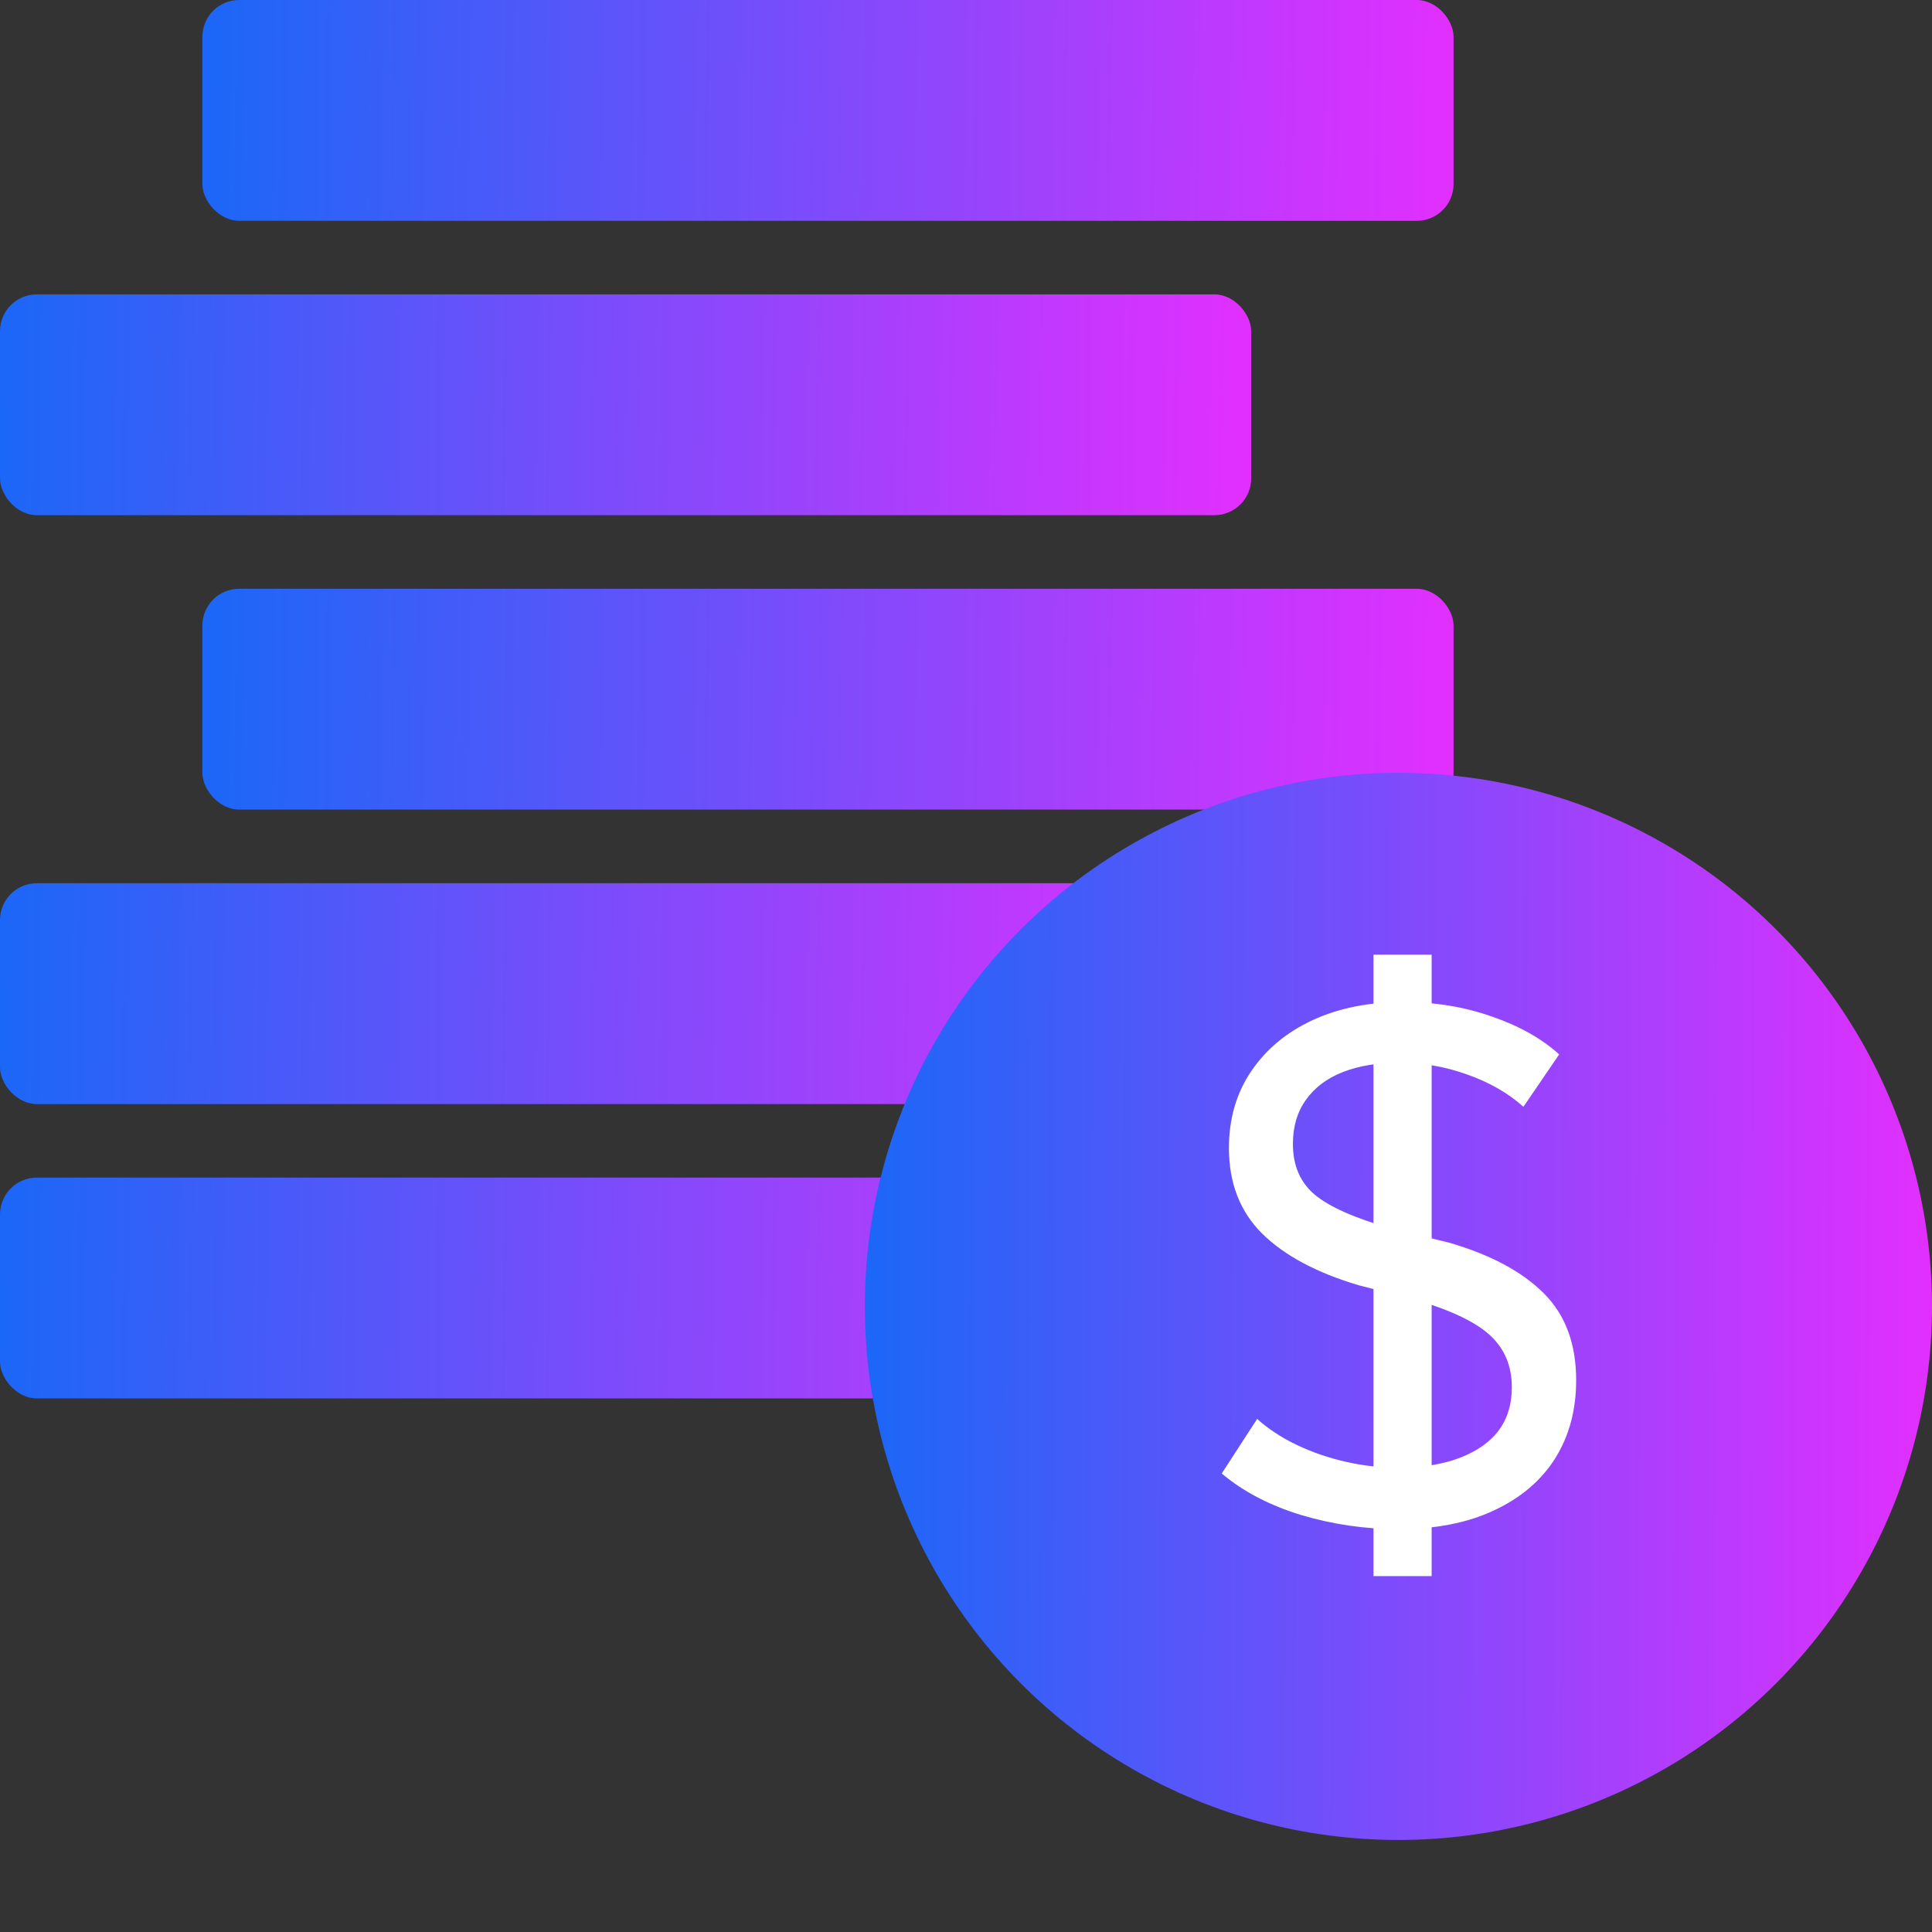
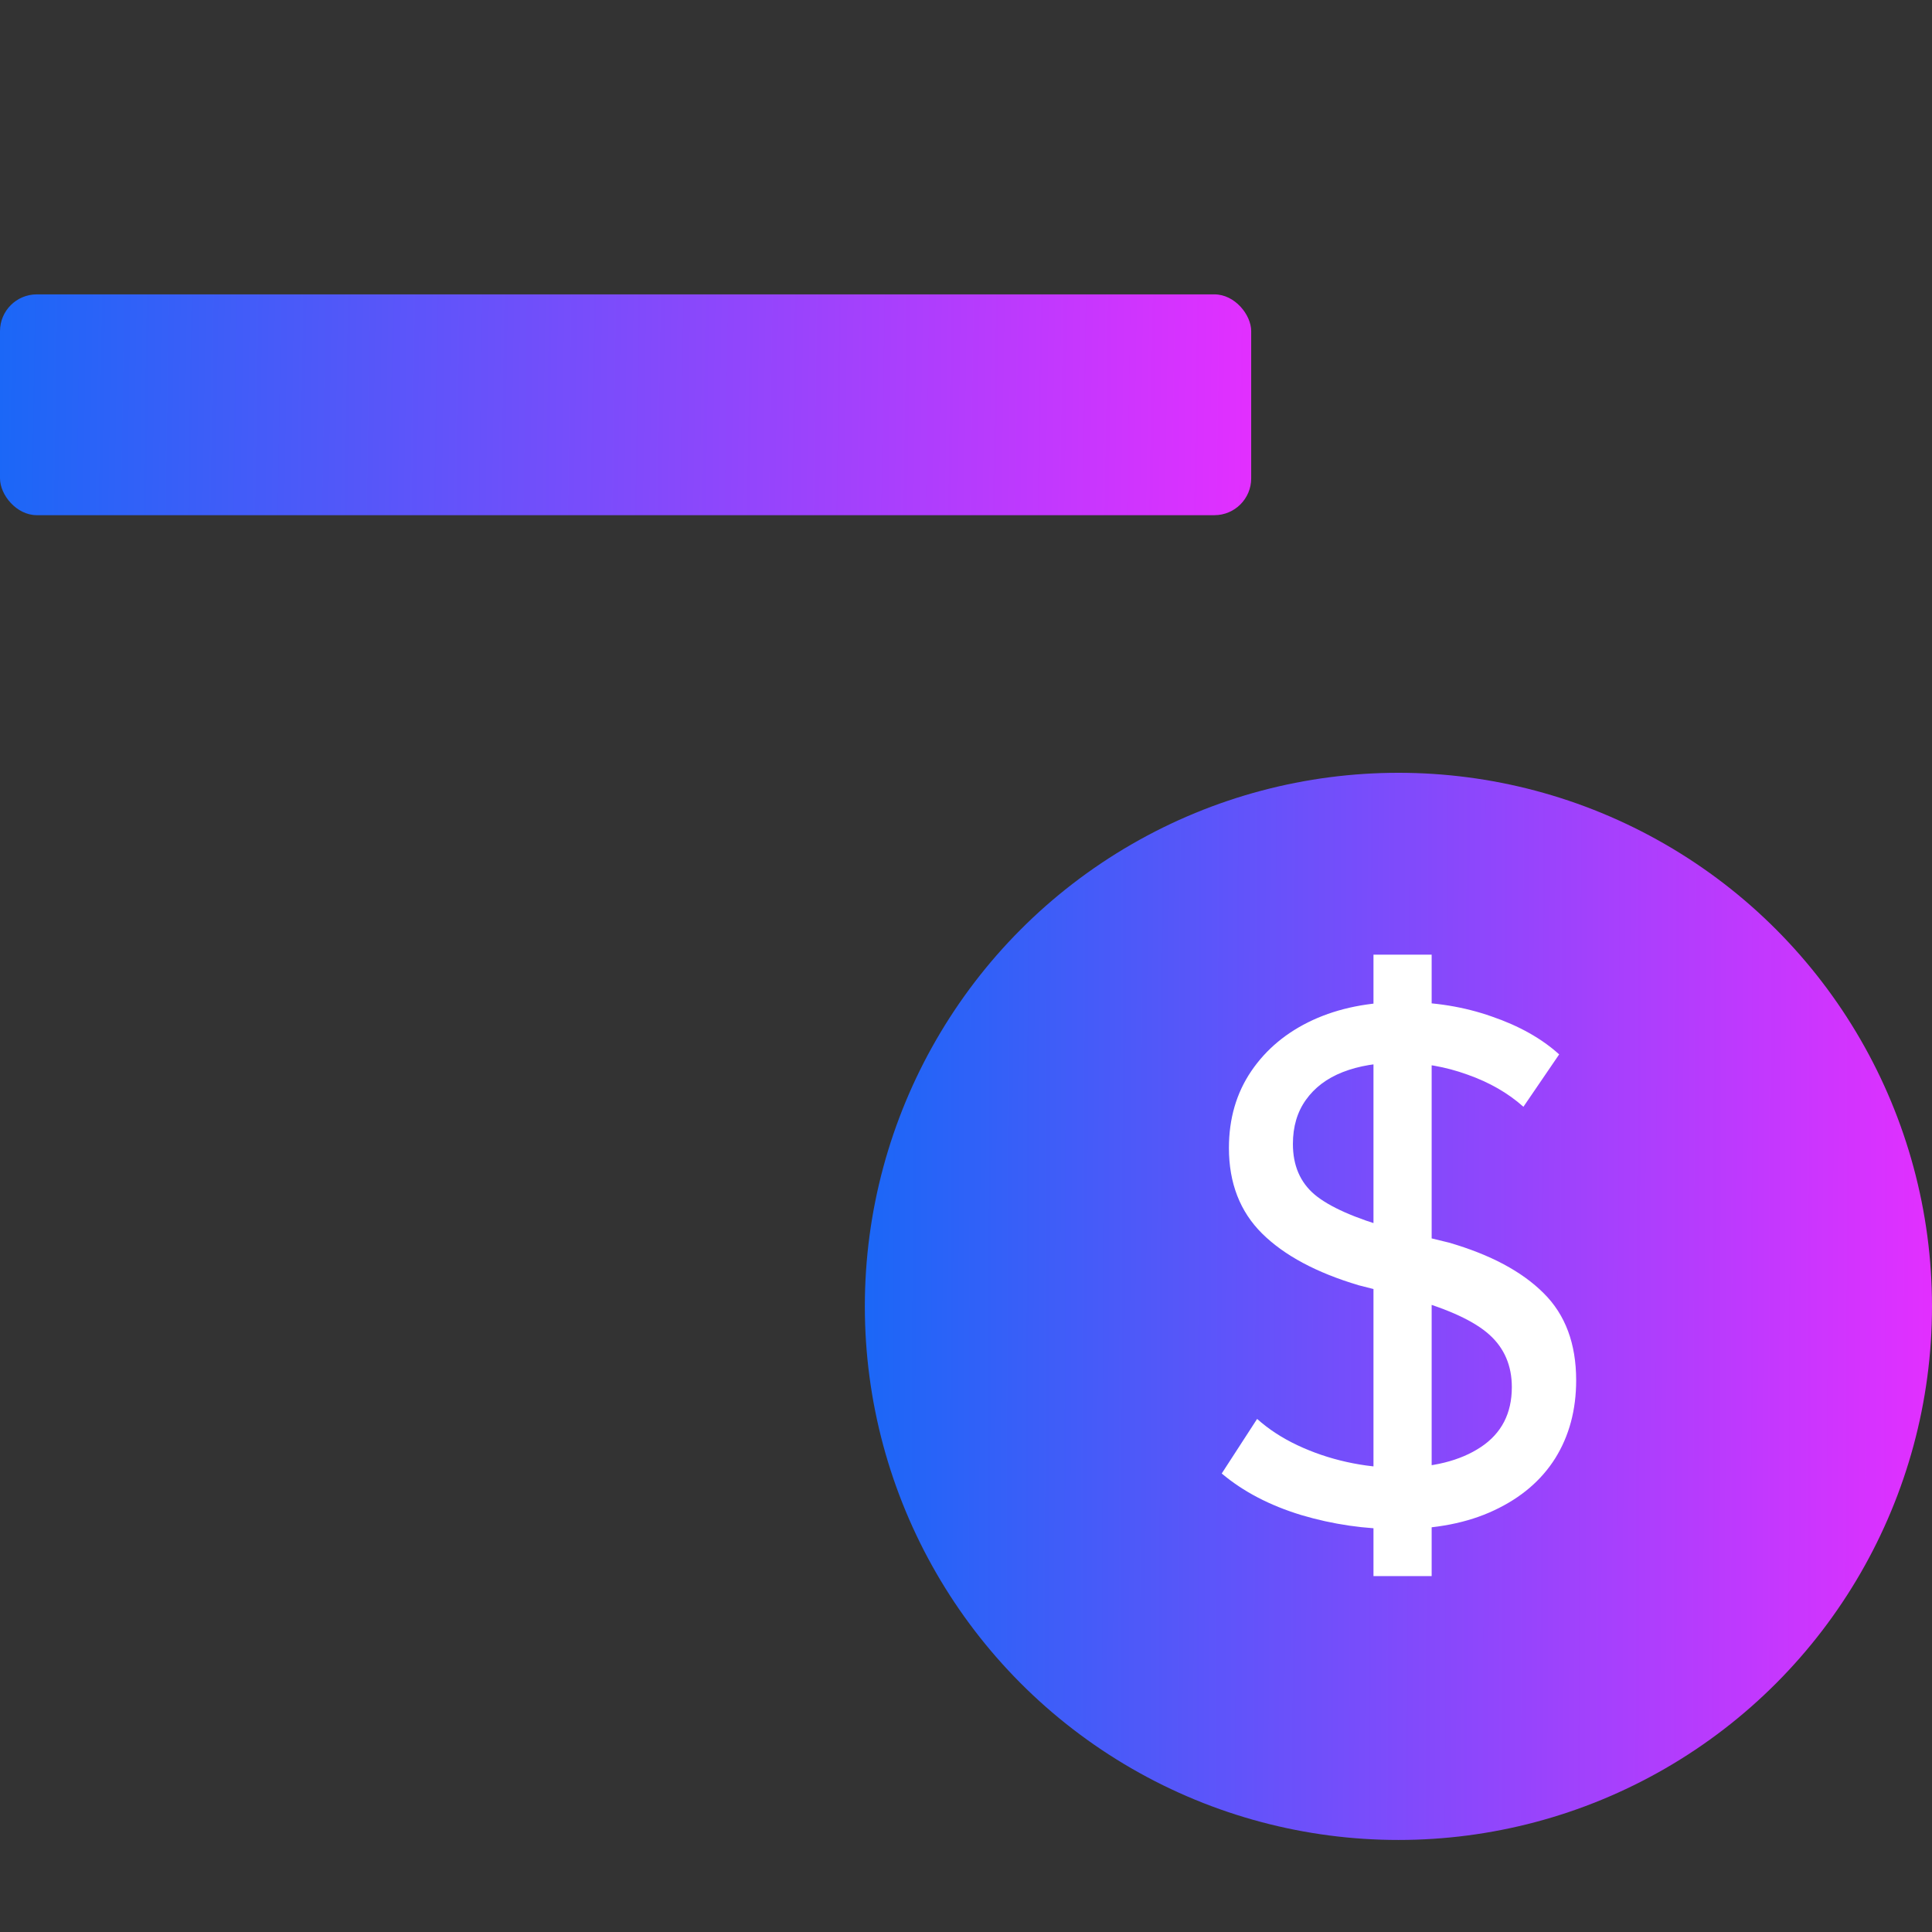
<svg xmlns="http://www.w3.org/2000/svg" width="44" height="44" viewBox="0 0 44 44" fill="none">
  <rect x="0" y="0" width="44" height="44" fill="#333333" stroke="none" />
-   <rect x="4.609" width="28.495" height="5.029" rx="0.838" fill="url(#paint0_linear_7040_3628)" />
  <rect y="6.704" width="28.495" height="5.029" rx="0.838" fill="url(#paint1_linear_7040_3628)" />
-   <rect x="4.609" y="13.409" width="28.495" height="5.029" rx="0.838" fill="url(#paint2_linear_7040_3628)" />
-   <rect y="20.115" width="28.495" height="5.029" rx="0.838" fill="url(#paint3_linear_7040_3628)" />
-   <rect y="26.819" width="28.495" height="5.029" rx="0.838" fill="url(#paint4_linear_7040_3628)" />
  <circle cx="31.848" cy="29.752" r="12.152" fill="url(#paint5_linear_7040_3628)" />
  <path d="M31.84 34.825C31.088 34.825 30.353 34.718 29.634 34.504C28.916 34.285 28.312 33.969 27.824 33.558L28.63 32.315C28.894 32.551 29.201 32.751 29.552 32.916C29.903 33.081 30.273 33.207 30.663 33.294C31.058 33.382 31.45 33.426 31.84 33.426C32.624 33.426 33.252 33.27 33.724 32.957C34.196 32.644 34.431 32.189 34.431 31.591C34.431 31.103 34.261 30.705 33.921 30.398C33.581 30.091 32.997 29.819 32.169 29.583L30.943 29.271C29.983 28.985 29.25 28.593 28.745 28.094C28.241 27.595 27.988 26.945 27.988 26.144C27.988 25.475 28.159 24.89 28.499 24.391C28.839 23.892 29.305 23.505 29.898 23.231C30.495 22.957 31.181 22.82 31.955 22.82C32.673 22.82 33.345 22.929 33.971 23.149C34.596 23.363 35.109 23.651 35.509 24.013L34.695 25.206C34.344 24.893 33.919 24.649 33.419 24.473C32.92 24.292 32.402 24.202 31.864 24.202C31.376 24.202 30.948 24.273 30.581 24.416C30.218 24.558 29.939 24.77 29.741 25.049C29.544 25.324 29.445 25.658 29.445 26.053C29.445 26.542 29.61 26.926 29.939 27.205C30.273 27.485 30.855 27.743 31.683 27.979L33 28.3C33.943 28.574 34.662 28.958 35.156 29.452C35.649 29.94 35.896 30.601 35.896 31.435C35.896 32.11 35.737 32.702 35.419 33.212C35.101 33.717 34.637 34.112 34.028 34.397C33.425 34.682 32.695 34.825 31.84 34.825ZM31.28 35.895V21.742H32.605V35.895H31.28Z" fill="white" />
  <defs>
    <linearGradient id="paint0_linear_7040_3628" x1="4.609" y1="2.514" x2="33.102" y2="2.963" gradientUnits="userSpaceOnUse">
      <stop stop-color="#1B67F7" />
      <stop offset="1" stop-color="#E22FFF" />
    </linearGradient>
    <linearGradient id="paint1_linear_7040_3628" x1="5.30764e-09" y1="9.218" x2="28.492" y2="9.667" gradientUnits="userSpaceOnUse">
      <stop stop-color="#1B67F7" />
      <stop offset="1" stop-color="#E22FFF" />
    </linearGradient>
    <linearGradient id="paint2_linear_7040_3628" x1="4.609" y1="15.924" x2="33.102" y2="16.372" gradientUnits="userSpaceOnUse">
      <stop stop-color="#1B67F7" />
      <stop offset="1" stop-color="#E22FFF" />
    </linearGradient>
    <linearGradient id="paint3_linear_7040_3628" x1="5.30764e-09" y1="22.63" x2="28.492" y2="23.079" gradientUnits="userSpaceOnUse">
      <stop stop-color="#1B67F7" />
      <stop offset="1" stop-color="#E22FFF" />
    </linearGradient>
    <linearGradient id="paint4_linear_7040_3628" x1="5.30764e-09" y1="29.334" x2="28.492" y2="29.783" gradientUnits="userSpaceOnUse">
      <stop stop-color="#1B67F7" />
      <stop offset="1" stop-color="#E22FFF" />
    </linearGradient>
    <linearGradient id="paint5_linear_7040_3628" x1="19.695" y1="29.752" x2="44.003" y2="29.82" gradientUnits="userSpaceOnUse">
      <stop stop-color="#1B67F7" />
      <stop offset="1" stop-color="#E22FFF" />
    </linearGradient>
  </defs>
</svg>